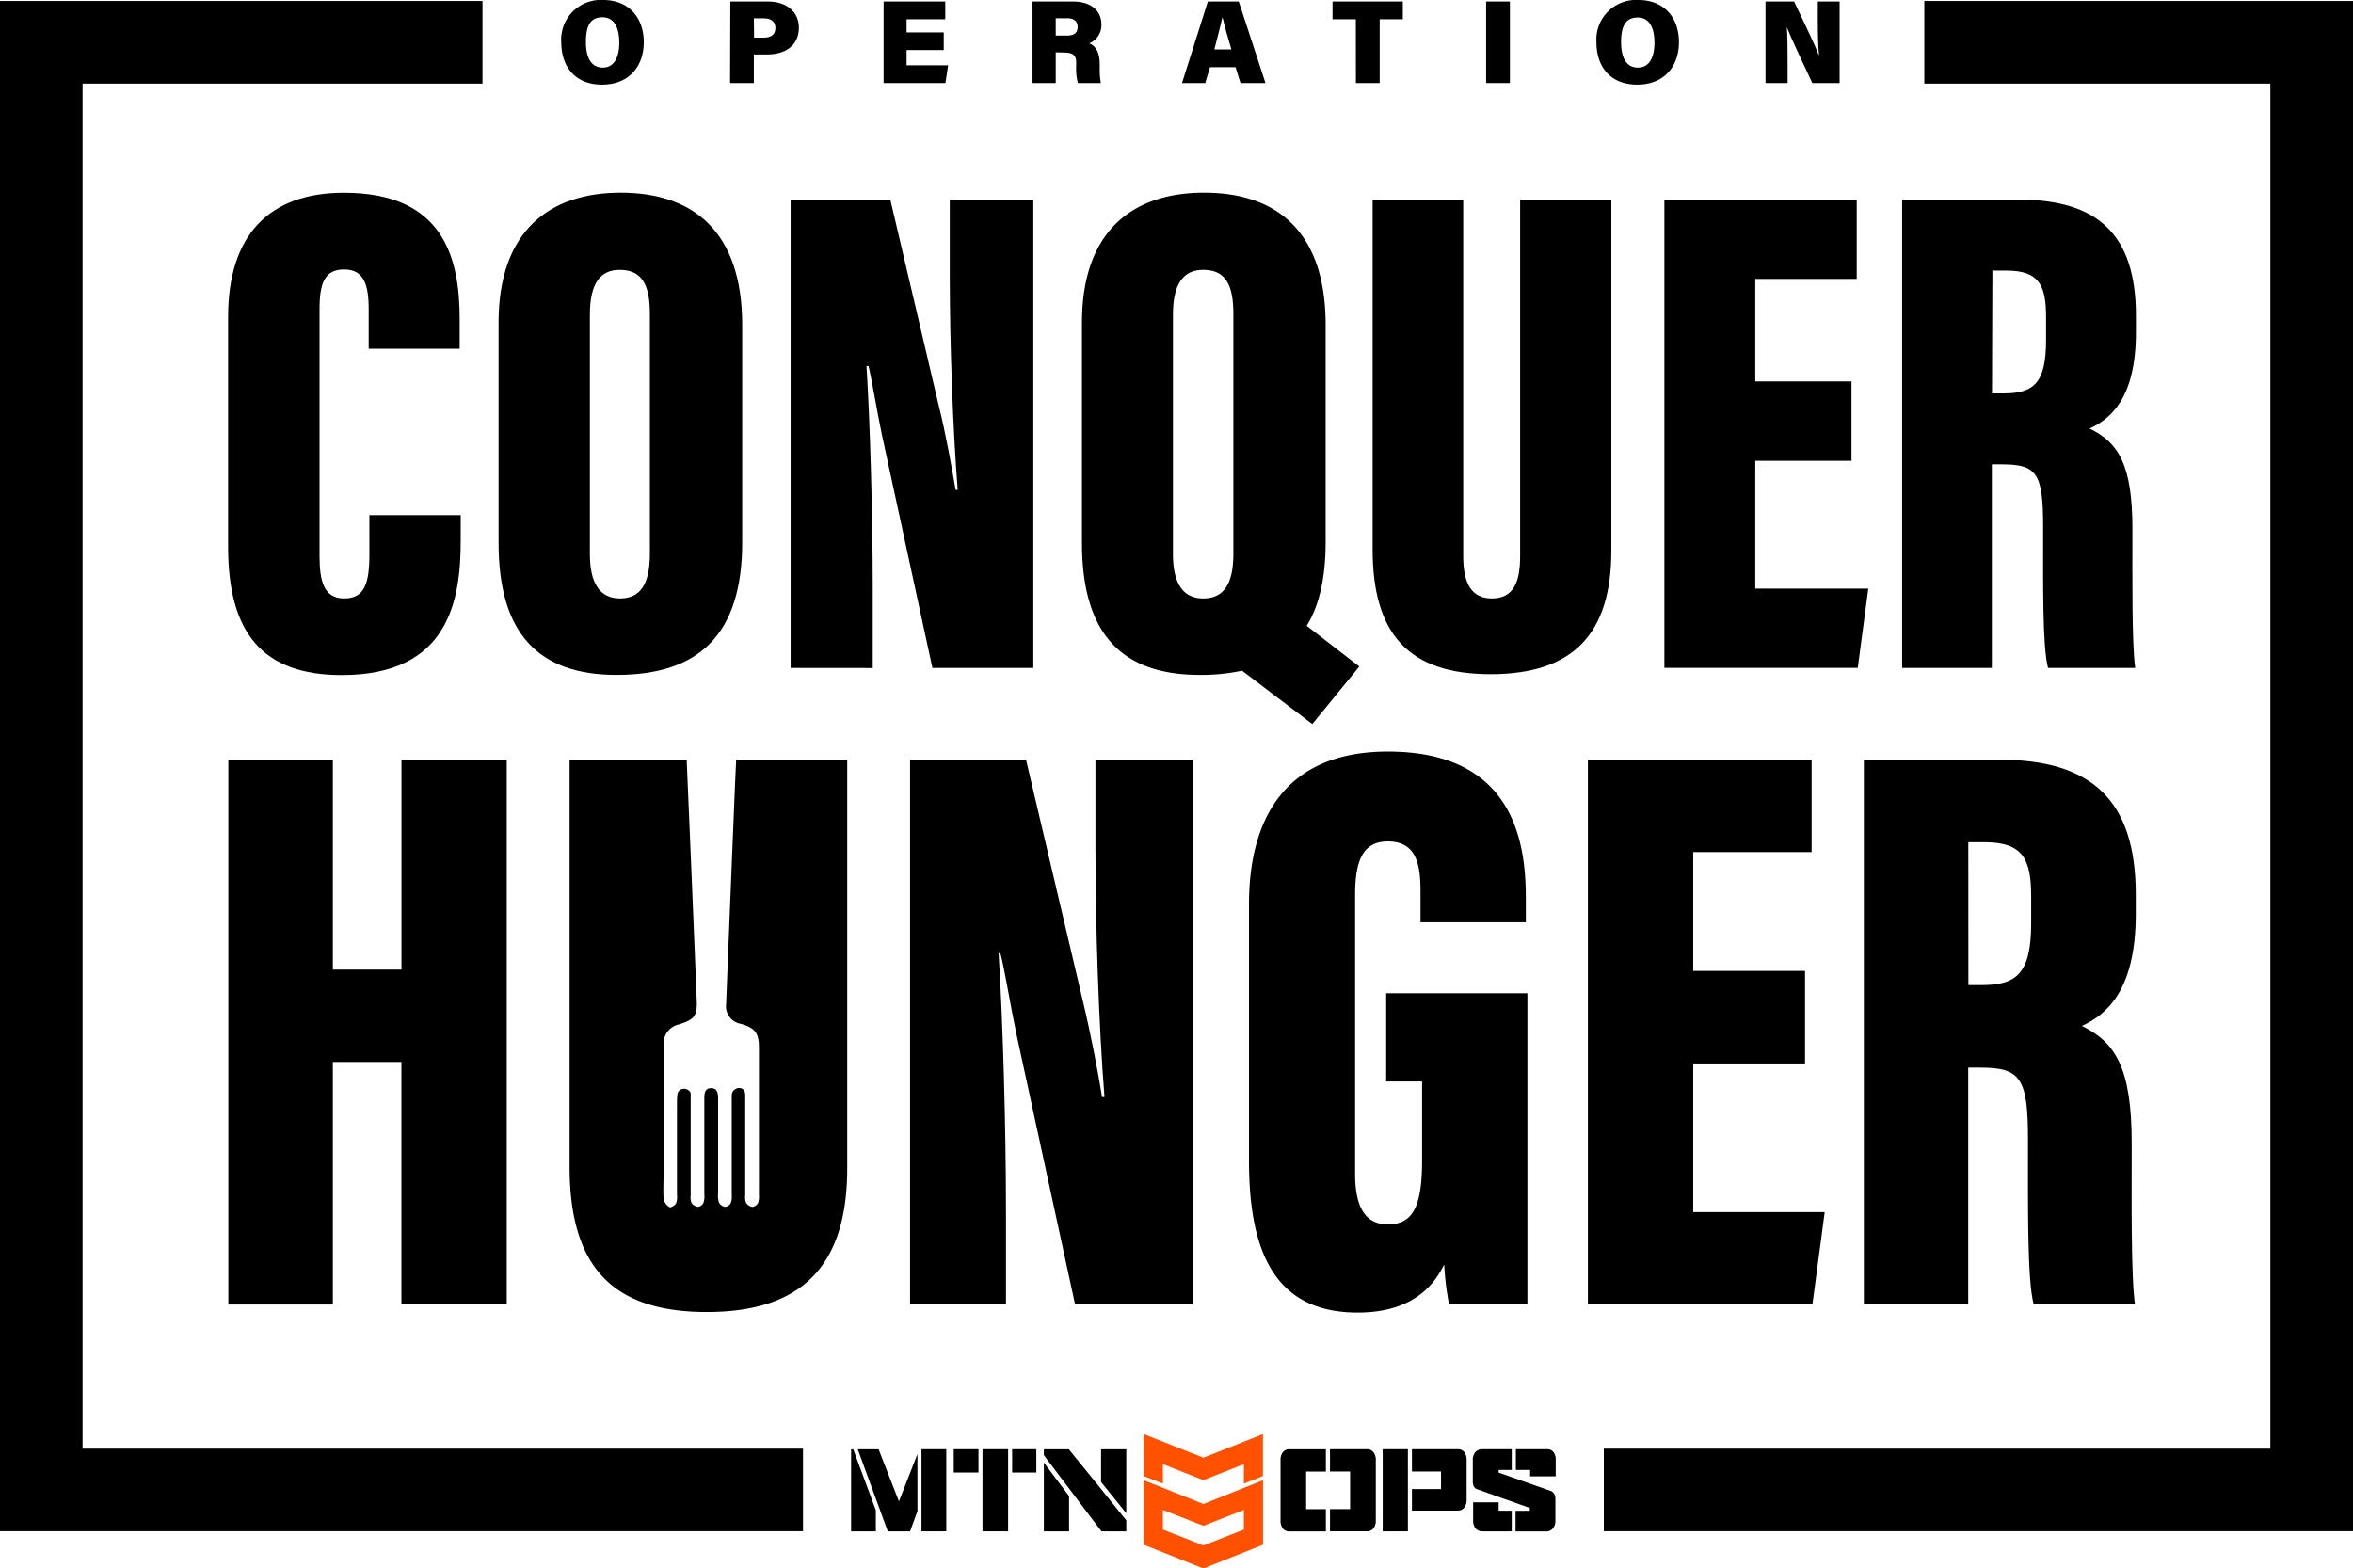
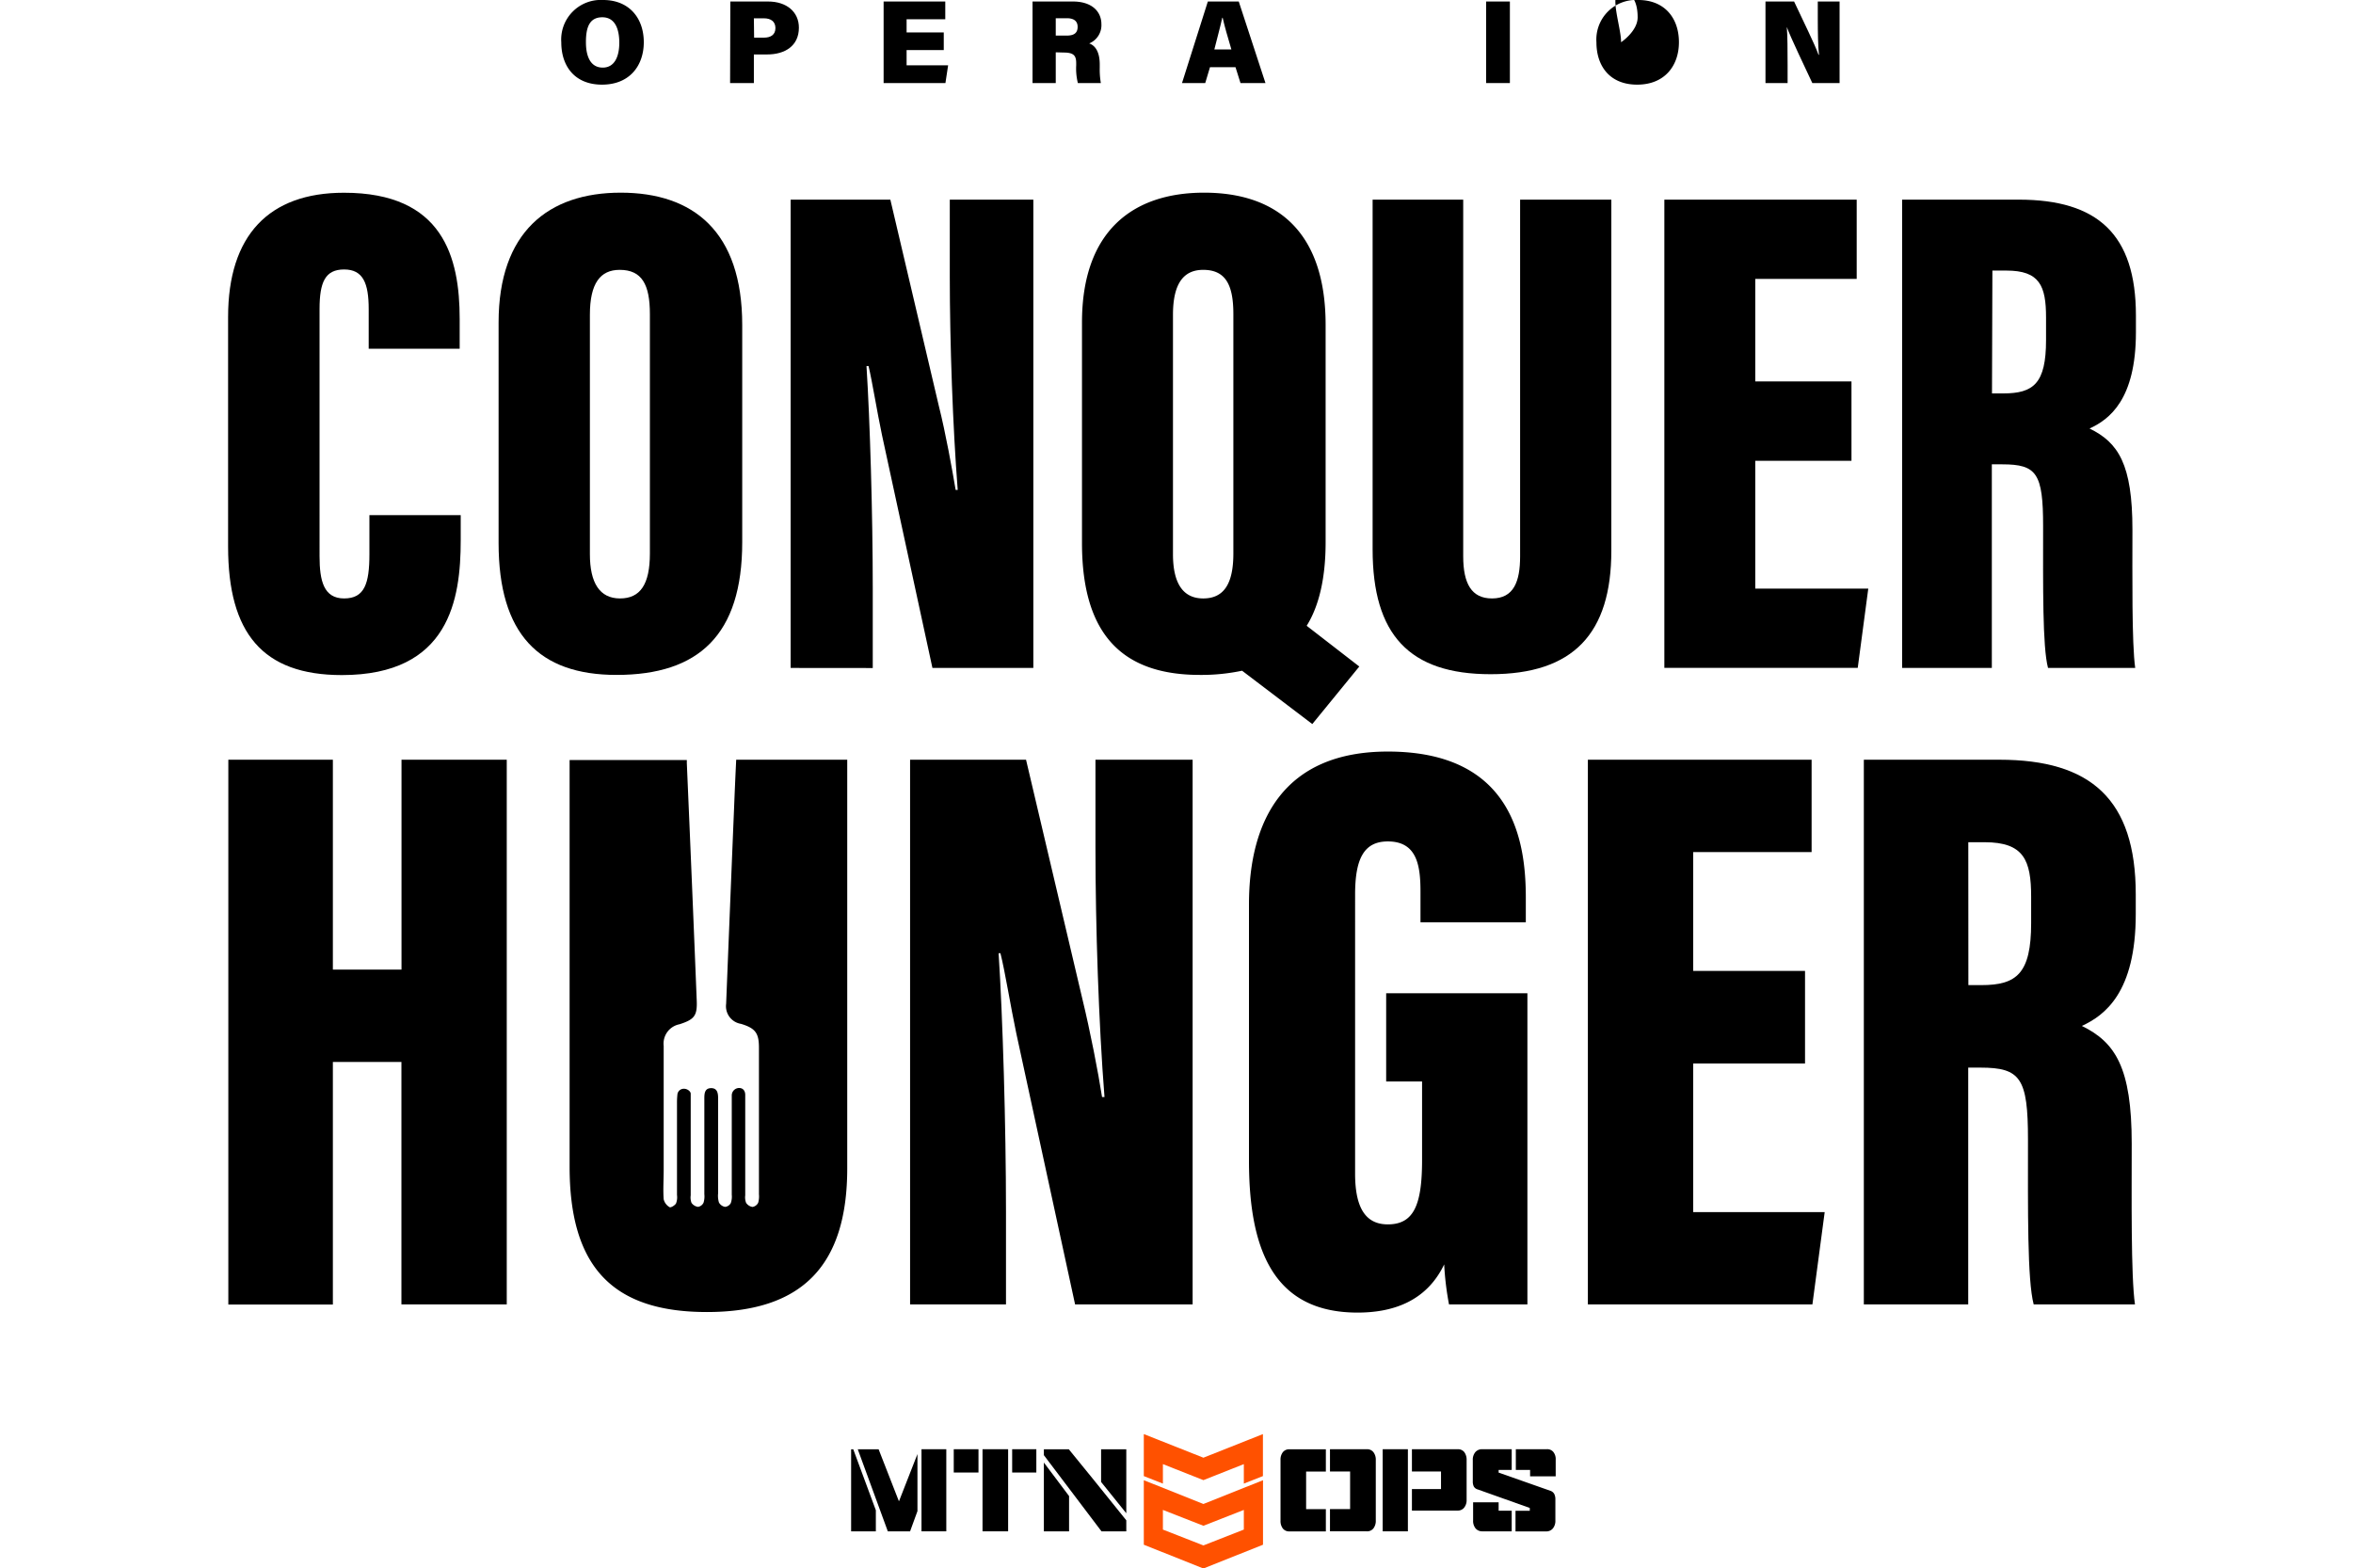
<svg xmlns="http://www.w3.org/2000/svg" width="296.89" height="197.88" viewBox="0 0 296.89 197.88">
  <defs>
    <style>.cls-1{fill:#ff5100;}</style>
  </defs>
  <g id="Layer_2" data-name="Layer 2">
    <g id="Layer_1-2" data-name="Layer 1">
-       <path d="M242.8.13V10.55h43.66V182.79h-84.1v10.42h94.53V.13ZM10.42,10.55H60.88V.13H0V193.21H101.32V182.79H10.42Z" />
      <path d="M81.23,5.33c0,2.91-1.75,5.35-5.27,5.35s-5.14-2.42-5.14-5.33A5,5,0,0,1,76.11,0C79.35,0,81.23,2.25,81.23,5.33Zm-7.3,0c0,1.88.63,3.2,2.12,3.2s2.09-1.39,2.09-3.14S77.59,2.18,76,2.18,73.93,3.39,73.93,5.3Z" />
      <path d="M92.15.19h4.76c2.33,0,3.89,1.3,3.89,3.3,0,2.32-1.78,3.38-4,3.38H95.12v3.61h-3Zm3,4.56h1.24c.85,0,1.45-.36,1.45-1.21s-.61-1.23-1.45-1.23H95.12Z" />
      <path d="M119.08,6.32h-4.69V8.24h5.24l-.34,2.24h-7.8V.19h7.78V2.43h-4.88V4.09h4.69Z" />
      <path d="M133.21,6.6v3.88h-2.93V.19h5.09c2.44,0,3.6,1.3,3.6,2.86a2.49,2.49,0,0,1-1.54,2.43c.65.22,1.33.91,1.33,2.66v.43a9.87,9.87,0,0,0,.14,1.91H136a7.58,7.58,0,0,1-.21-2.24V8c0-.89-.22-1.37-1.55-1.37Zm0-2.11h1.4c1,0,1.36-.41,1.36-1.1s-.43-1.09-1.36-1.09h-1.4Z" />
      <path d="M152.67,8.48l-.6,2h-2.93L152.4.19h3.9l3.37,10.29h-3.15l-.63-2Zm2.7-2.24c-.48-1.61-.88-3-1.1-4h-.05c-.24,1.1-.64,2.56-1,4Z" />
-       <path d="M171.07,2.43h-2.94V.19H177V2.43h-2.92v8.05h-3Z" />
      <path d="M190.51.19V10.48h-3V.19Z" />
-       <path d="M211.84,5.33c0,2.91-1.75,5.35-5.27,5.35s-5.14-2.42-5.14-5.33A5,5,0,0,1,206.72,0C210,0,211.84,2.25,211.84,5.33Zm-7.3,0c0,1.88.62,3.2,2.12,3.2s2.09-1.39,2.09-3.14-.55-3.18-2.12-3.18S204.54,3.39,204.54,5.3Z" />
+       <path d="M211.84,5.33c0,2.91-1.75,5.35-5.27,5.35s-5.14-2.42-5.14-5.33A5,5,0,0,1,206.72,0C210,0,211.84,2.25,211.84,5.33Zm-7.3,0s2.09-1.39,2.09-3.14-.55-3.18-2.12-3.18S204.54,3.39,204.54,5.3Z" />
      <path d="M222.76,10.48V.19h3.61c1.08,2.32,2.64,5.45,3.08,6.72h.06c-.12-1.07-.15-2.88-.15-4.52V.19h2.75V10.48h-3.44c-.86-1.86-2.73-5.72-3.22-7.08h0c.09,1,.1,3,.1,4.77v2.31Z" />
      <g id="Stretched_Logo_Black_" data-name="Stretched Logo (Black)">
        <path class="cls-1" d="M144.32,186.77v8.14l7.52,3,7.52-3v-8.14l-7.52,3ZM156.94,193l-5.1,2-5.11-2v-2.48l5.11,2,5.1-2Z" />
        <polygon class="cls-1" points="144.32 180.95 144.32 186.25 146.73 187.2 146.73 184.74 151.84 186.76 156.94 184.74 156.94 187.2 159.35 186.25 159.35 180.95 151.84 183.93 144.32 180.95" />
        <line x1="161.57" y1="184.23" x2="161.57" y2="191.85" />
        <rect x="127.71" y="182.86" width="3.05" height="2.94" />
        <polygon points="131.71 193.22 134.89 193.22 134.89 188.77 131.71 184.54 131.71 193.22" />
        <polygon points="138.93 186.99 142.11 190.94 142.11 182.87 138.93 182.87 138.93 186.99" />
        <polygon points="134.86 182.87 131.71 182.87 131.71 183.61 138.98 193.22 142.11 193.22 142.11 191.83 137.92 186.63 134.86 182.87" />
        <polygon points="113.41 189.4 110.86 182.87 108.23 182.87 112.02 193.22 114.83 193.22 115.76 190.67 115.76 183.47 113.44 189.4 113.41 189.4" />
        <polygon points="107.39 182.87 107.39 193.22 110.51 193.22 110.51 190.56 107.66 182.87 107.39 182.87" />
        <rect x="120.34" y="182.86" width="3.12" height="2.94" />
        <rect x="123.97" y="182.86" width="3.23" height="10.36" />
        <rect x="116.27" y="182.86" width="3.13" height="10.36" />
        <path d="M195.63,188.11l-6.54-2.3v-.34h1.65v-2.61H187a1.09,1.09,0,0,0-.86.38,1.49,1.49,0,0,0-.31,1v2.67a1.41,1.41,0,0,0,.13.66.82.82,0,0,0,.51.37l6.55,2.33v.36h-1.8v2.6h3.86a1.06,1.06,0,0,0,.85-.37,1.5,1.5,0,0,0,.32-1v-2.68a1.45,1.45,0,0,0-.14-.67A.86.86,0,0,0,195.63,188.11Z" />
        <path d="M195.14,182.86h-3.88v2.61h1.8v.81h3.23v-2.09a1.45,1.45,0,0,0-.31-1A1,1,0,0,0,195.14,182.86Z" />
        <path d="M189.09,189.56h-3.22v2.29a1.5,1.5,0,0,0,.31,1,1.08,1.08,0,0,0,.86.37h3.7v-2.6h-1.65Z" />
        <rect x="174.46" y="182.86" width="3.18" height="10.36" />
        <path d="M161.86,183.24a1.53,1.53,0,0,0-.29,1v7.62a1.55,1.55,0,0,0,.29,1,1,1,0,0,0,.84.37h4.59v-2.81H164.8v-4.74h2.49v-2.81H162.7A1,1,0,0,0,161.86,183.24Z" />
        <path d="M172.46,182.86h-4.65v2.81h2.54v4.74h-2.54v2.81h4.65a1,1,0,0,0,.83-.37,1.55,1.55,0,0,0,.3-1v-7.62a1.54,1.54,0,0,0-.3-1A1,1,0,0,0,172.46,182.86Z" />
        <path d="M183.92,182.86h-5.77v2.81h3.67v2.22h-3.67v2.71h5.75a1,1,0,0,0,.84-.37,1.49,1.49,0,0,0,.31-1v-5a1.6,1.6,0,0,0-.29-1A1,1,0,0,0,183.92,182.86Z" />
      </g>
      <path d="M28.81,95.86H42v26.48h8.66V95.86H63.94v68.73H50.65V134H42v30.6H28.81Z" />
      <path d="M114.83,164.59V95.86h14.63l7.11,30.19c1,4.12,2,9.27,2.48,12.37h.31c-.73-9.17-1.14-21.64-1.14-31.33V95.86h12.26v68.73H135.65l-7.42-34.21c-.72-3.4-1.44-7.93-2-10.1H126c.52,8,.93,21.74.93,32.56v11.75Z" />
      <path d="M192.72,164.59h-9.89a37.12,37.12,0,0,1-.61-5.05c-2.27,4.74-6.6,6.08-10.93,6.08-10.61,0-13.7-7.94-13.7-19.17V114.1c0-10.61,4.43-19.27,17.52-19.27,15.86,0,17.41,11.44,17.41,18.45v3.09H179.23v-3.82c0-3.29-.41-6.38-4.12-6.38-3,0-4.13,2.16-4.13,6.69V148.1c0,4.64,1.55,6.39,4.13,6.39,3.29,0,4.32-2.47,4.32-8.14v-9.89H174.9V125.33h17.82Z" />
      <path d="M227.75,134.19H213.64v18.75h16.59l-1.55,11.65H200.35V95.86h28.23v11.65H213.64v15h14.11Z" />
      <path d="M235.17,95.86h17.1c11.54,0,17.21,5,17.21,17v2.48c0,9.89-3.91,12.77-6.8,14.11,4.22,2.06,6.29,5.26,6.29,14.84,0,6.59-.11,16.69.41,20.3H256.6c-.82-3.09-.72-12.06-.72-20.82,0-7.72-.93-9.06-6-9.06h-1.54v29.88H235.17Zm13.19,28.44H250c4.43,0,6.28-1.44,6.28-7.83v-3.3c0-4.63-.92-6.9-5.87-6.9h-2.06Z" />
      <path d="M92.89,95.86q-.15,3.08-.27,6.15-.51,12.33-1,24.66a2.25,2.25,0,0,0,1.88,2.52c1.8.55,2.26,1.15,2.26,3v18.51a2.89,2.89,0,0,1-.1,1.07,1,1,0,0,1-.7.52,1.17,1.17,0,0,1-.82-.52,1.91,1.91,0,0,1-.11-.94V139.16c0-.33,0-.63,0-1,0-.5-.26-.88-.78-.88a.94.94,0,0,0-.92.92c0,.32,0,.71,0,1.07v11.47a2.48,2.48,0,0,1-.12,1.06.93.93,0,0,1-.72.48,1.08,1.08,0,0,1-.78-.56,3,3,0,0,1-.1-1.17c0-3.78,0-7.57,0-11.36,0-.15,0-.29,0-.44,0-.64,0-1.46-.89-1.45s-.85.83-.85,1.48v11.9a2.7,2.7,0,0,1-.1,1.07.94.94,0,0,1-.69.53,1.2,1.2,0,0,1-.83-.51,1.9,1.9,0,0,1-.1-.94q0-5.91,0-11.8V138c0-.3-.44-.62-.82-.62a.81.81,0,0,0-.85.65,9.33,9.33,0,0,0-.06,1.18c0,3.86,0,7.72,0,11.58a2.14,2.14,0,0,1-.12,1.05c-.14.26-.68.57-.81.48a1.57,1.57,0,0,1-.75-1c-.09-1.21,0-2.44,0-3.67v-6.28h0c0-3.14,0-6.27,0-9.41a2.48,2.48,0,0,1,2-2.72c1.88-.61,2.25-1.08,2.17-3q-.6-15-1.25-29.94c0-.14,0-.26,0-.4H71.87v51.31c0,12.58,5.36,18.34,17.32,18.34,12.15,0,17.71-6,17.71-18.13V95.86Z" />
      <path d="M58.13,65v3.18c0,7.44-1.42,17-15,17-10,0-14.35-5.31-14.35-16.21V40c0-10.28,5.13-15.68,14.61-15.68C55.91,24.31,58,32.46,58,40.25V44H46.52v-5c0-3.27-.71-5-3.1-5s-3.1,1.6-3.1,5V70.19c0,3.1.53,5.32,3.1,5.32s3.19-1.86,3.19-5.58V65Z" />
      <path d="M93.65,41V68.42c0,11.69-5.49,16.74-15.86,16.74C68,85.16,62.91,80,62.91,68.51V40.69c0-11.42,6.29-16.38,15.41-16.38S93.65,29.18,93.65,41ZM74.43,39.72V69.93c0,3.63,1.24,5.58,3.8,5.58S82,73.73,82,69.84V39.63c0-3.72-1-5.58-3.81-5.58C75.75,34.05,74.43,35.73,74.43,39.72Z" />
      <path d="M99.76,84.28V25.19h12.58l6.11,26c.89,3.54,1.68,8,2.13,10.63h.26c-.62-7.89-1-18.61-1-26.93V25.19h10.54V84.28H117.65l-6.37-29.41c-.62-2.93-1.24-6.82-1.69-8.68h-.26c.44,6.91.79,18.69.79,28v10.1Z" />
      <path d="M167.26,41V68.42c0,4.43-.8,8-2.39,10.54l6.64,5.14-5.93,7.26-8.86-6.73a24.9,24.9,0,0,1-5.32.53c-9.83,0-14.88-5.14-14.88-16.65V40.69c0-11.42,6.29-16.38,15.41-16.38S167.26,29.18,167.26,41ZM148,39.72V69.93c0,3.63,1.24,5.58,3.81,5.58s3.81-1.78,3.81-5.67V39.63c0-3.72-1-5.58-3.81-5.58C149.37,34.05,148,35.73,148,39.72Z" />
      <path d="M184.62,25.19v45c0,3.46,1.06,5.32,3.63,5.32,2.75,0,3.55-2.13,3.55-5.32v-45h11.51V69.48c0,10.45-4.78,15.59-15.23,15.59-10.28,0-14.89-5-14.89-15.76V25.19Z" />
      <path d="M233.61,58.14H221.47V74.27h14.26l-1.33,10H210V25.19h24.27v10H221.47V48.13h12.14Z" />
      <path d="M240,25.19h14.71c9.92,0,14.79,4.34,14.79,14.62v2.12c0,8.51-3.37,11-5.85,12.14,3.64,1.77,5.41,4.52,5.41,12.76,0,5.66-.09,14.35.35,17.45h-11c-.71-2.66-.62-10.37-.62-17.9,0-6.64-.8-7.79-5.14-7.79h-1.33V84.28H240Zm11.34,24.45h1.42c3.81,0,5.4-1.24,5.4-6.73V40.07c0-4-.8-5.93-5-5.93h-1.77Z" />
    </g>
  </g>
</svg>